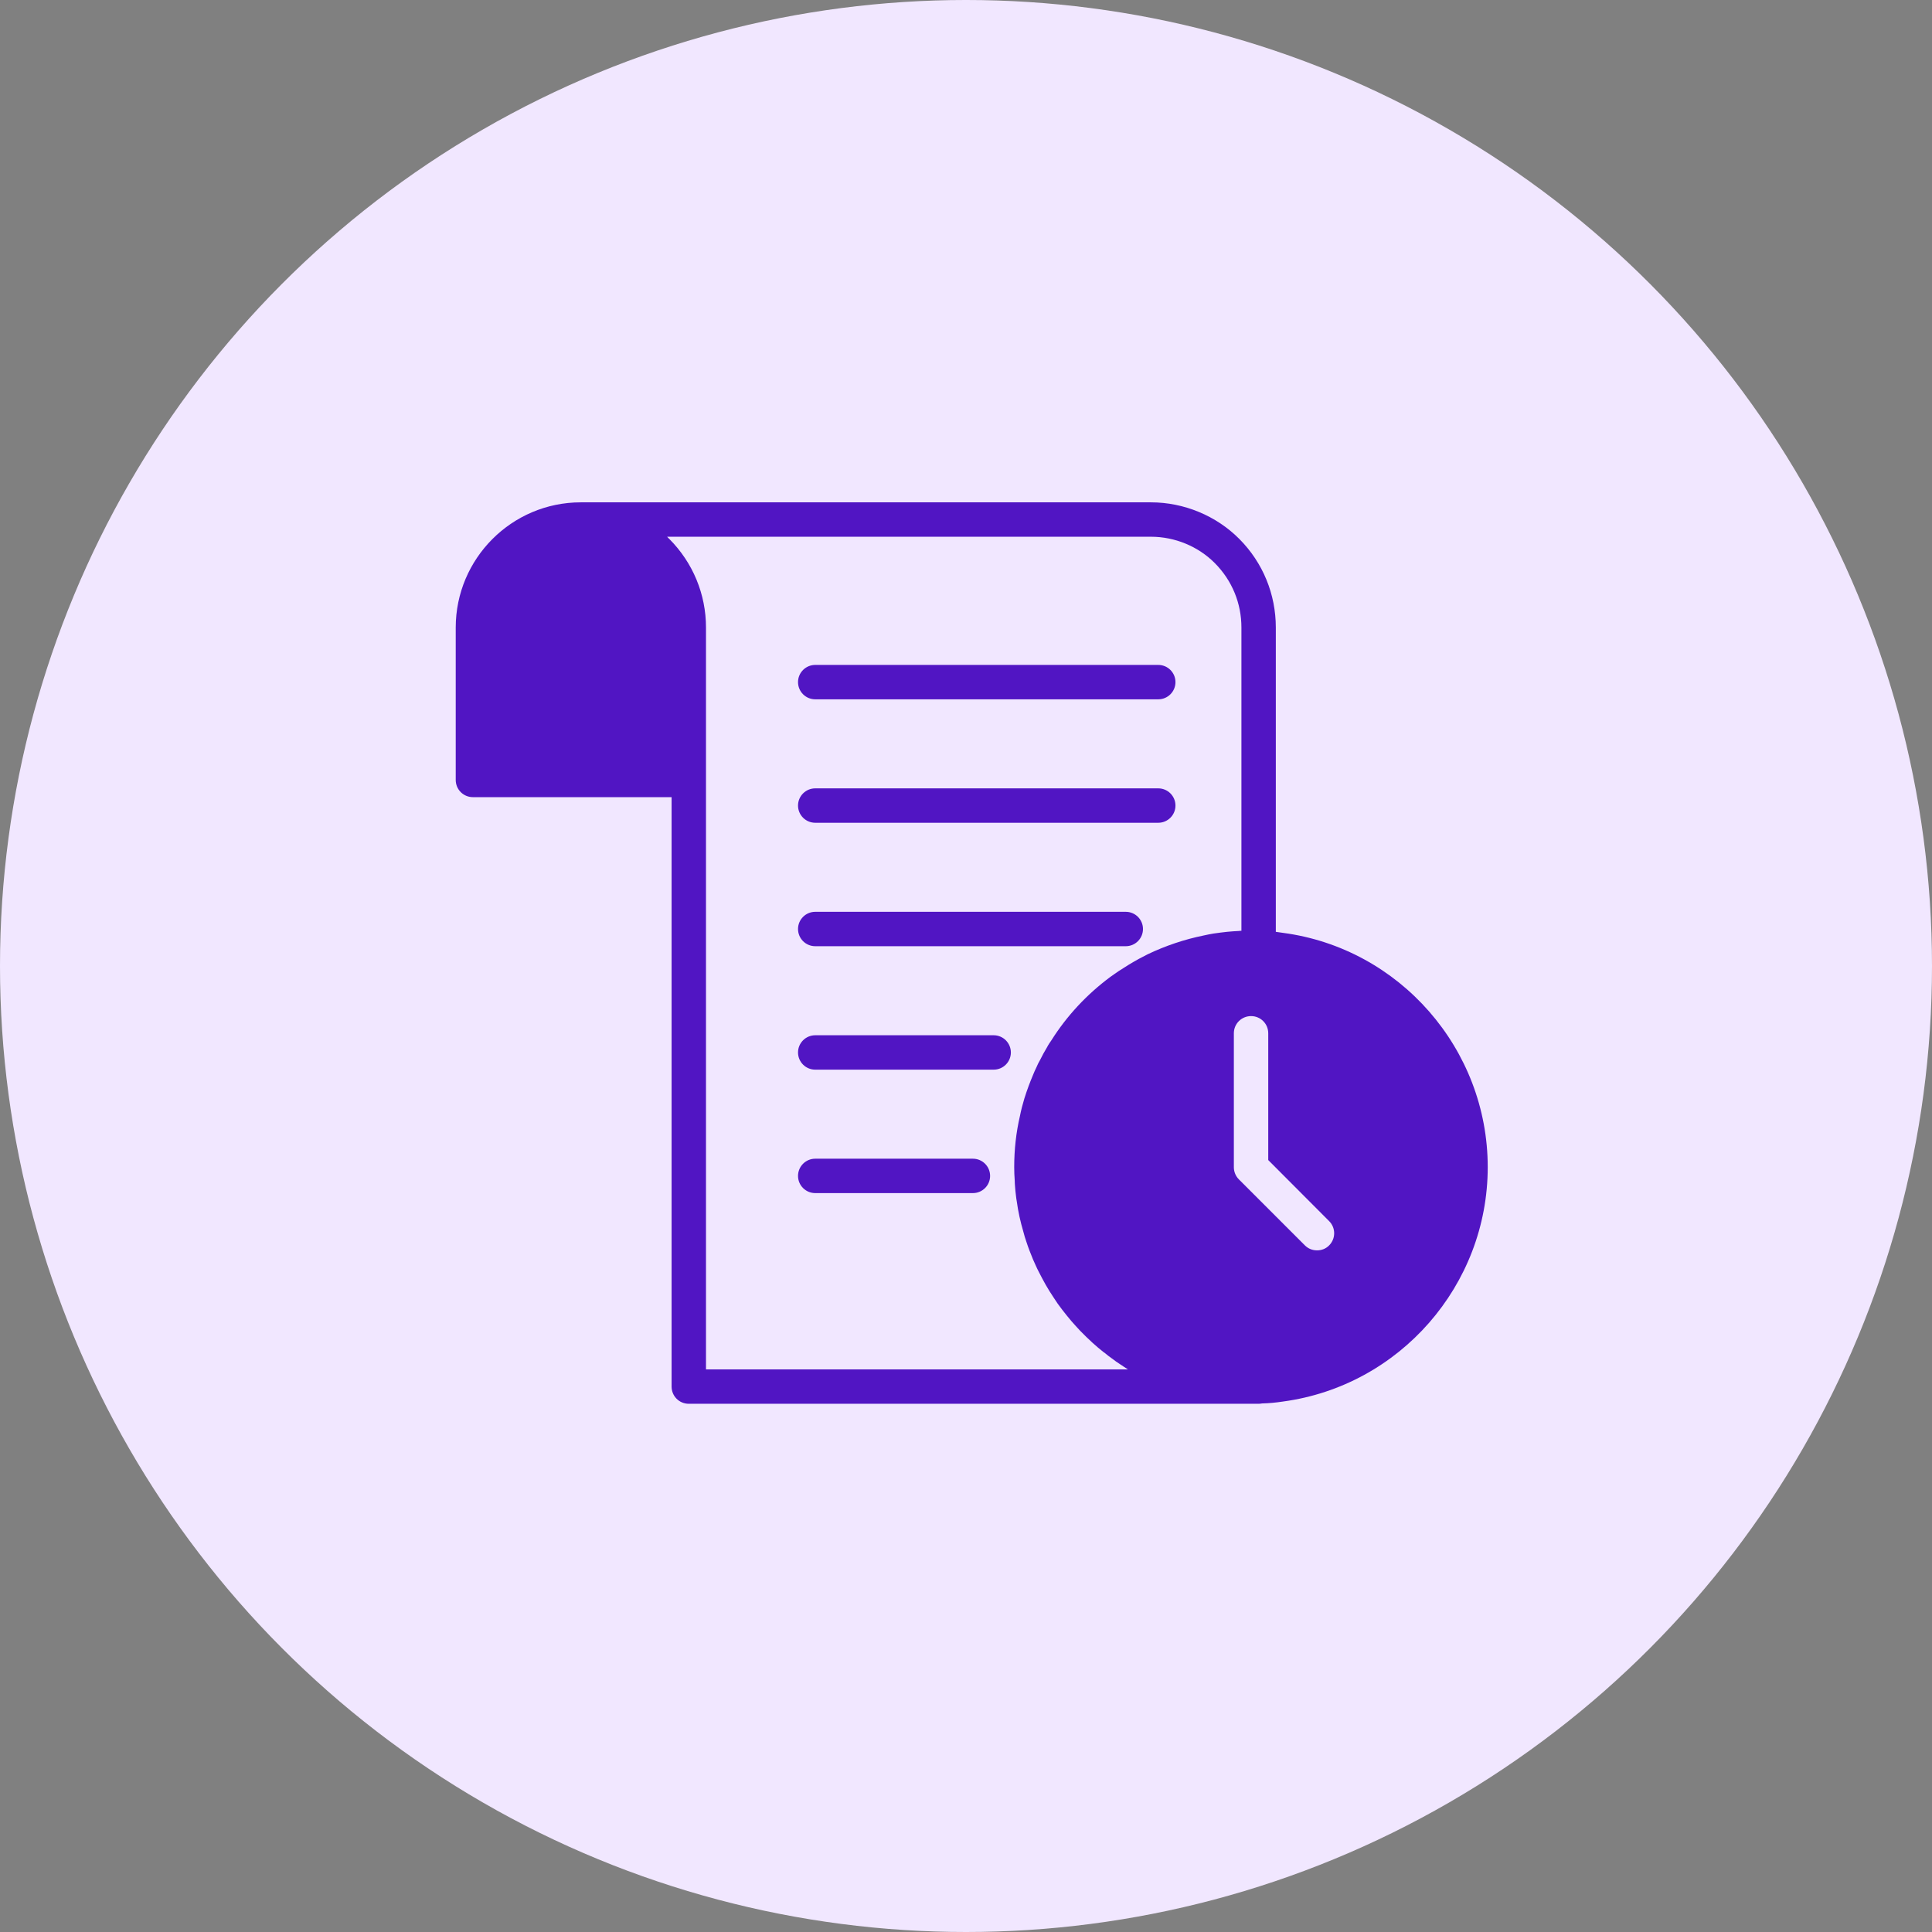
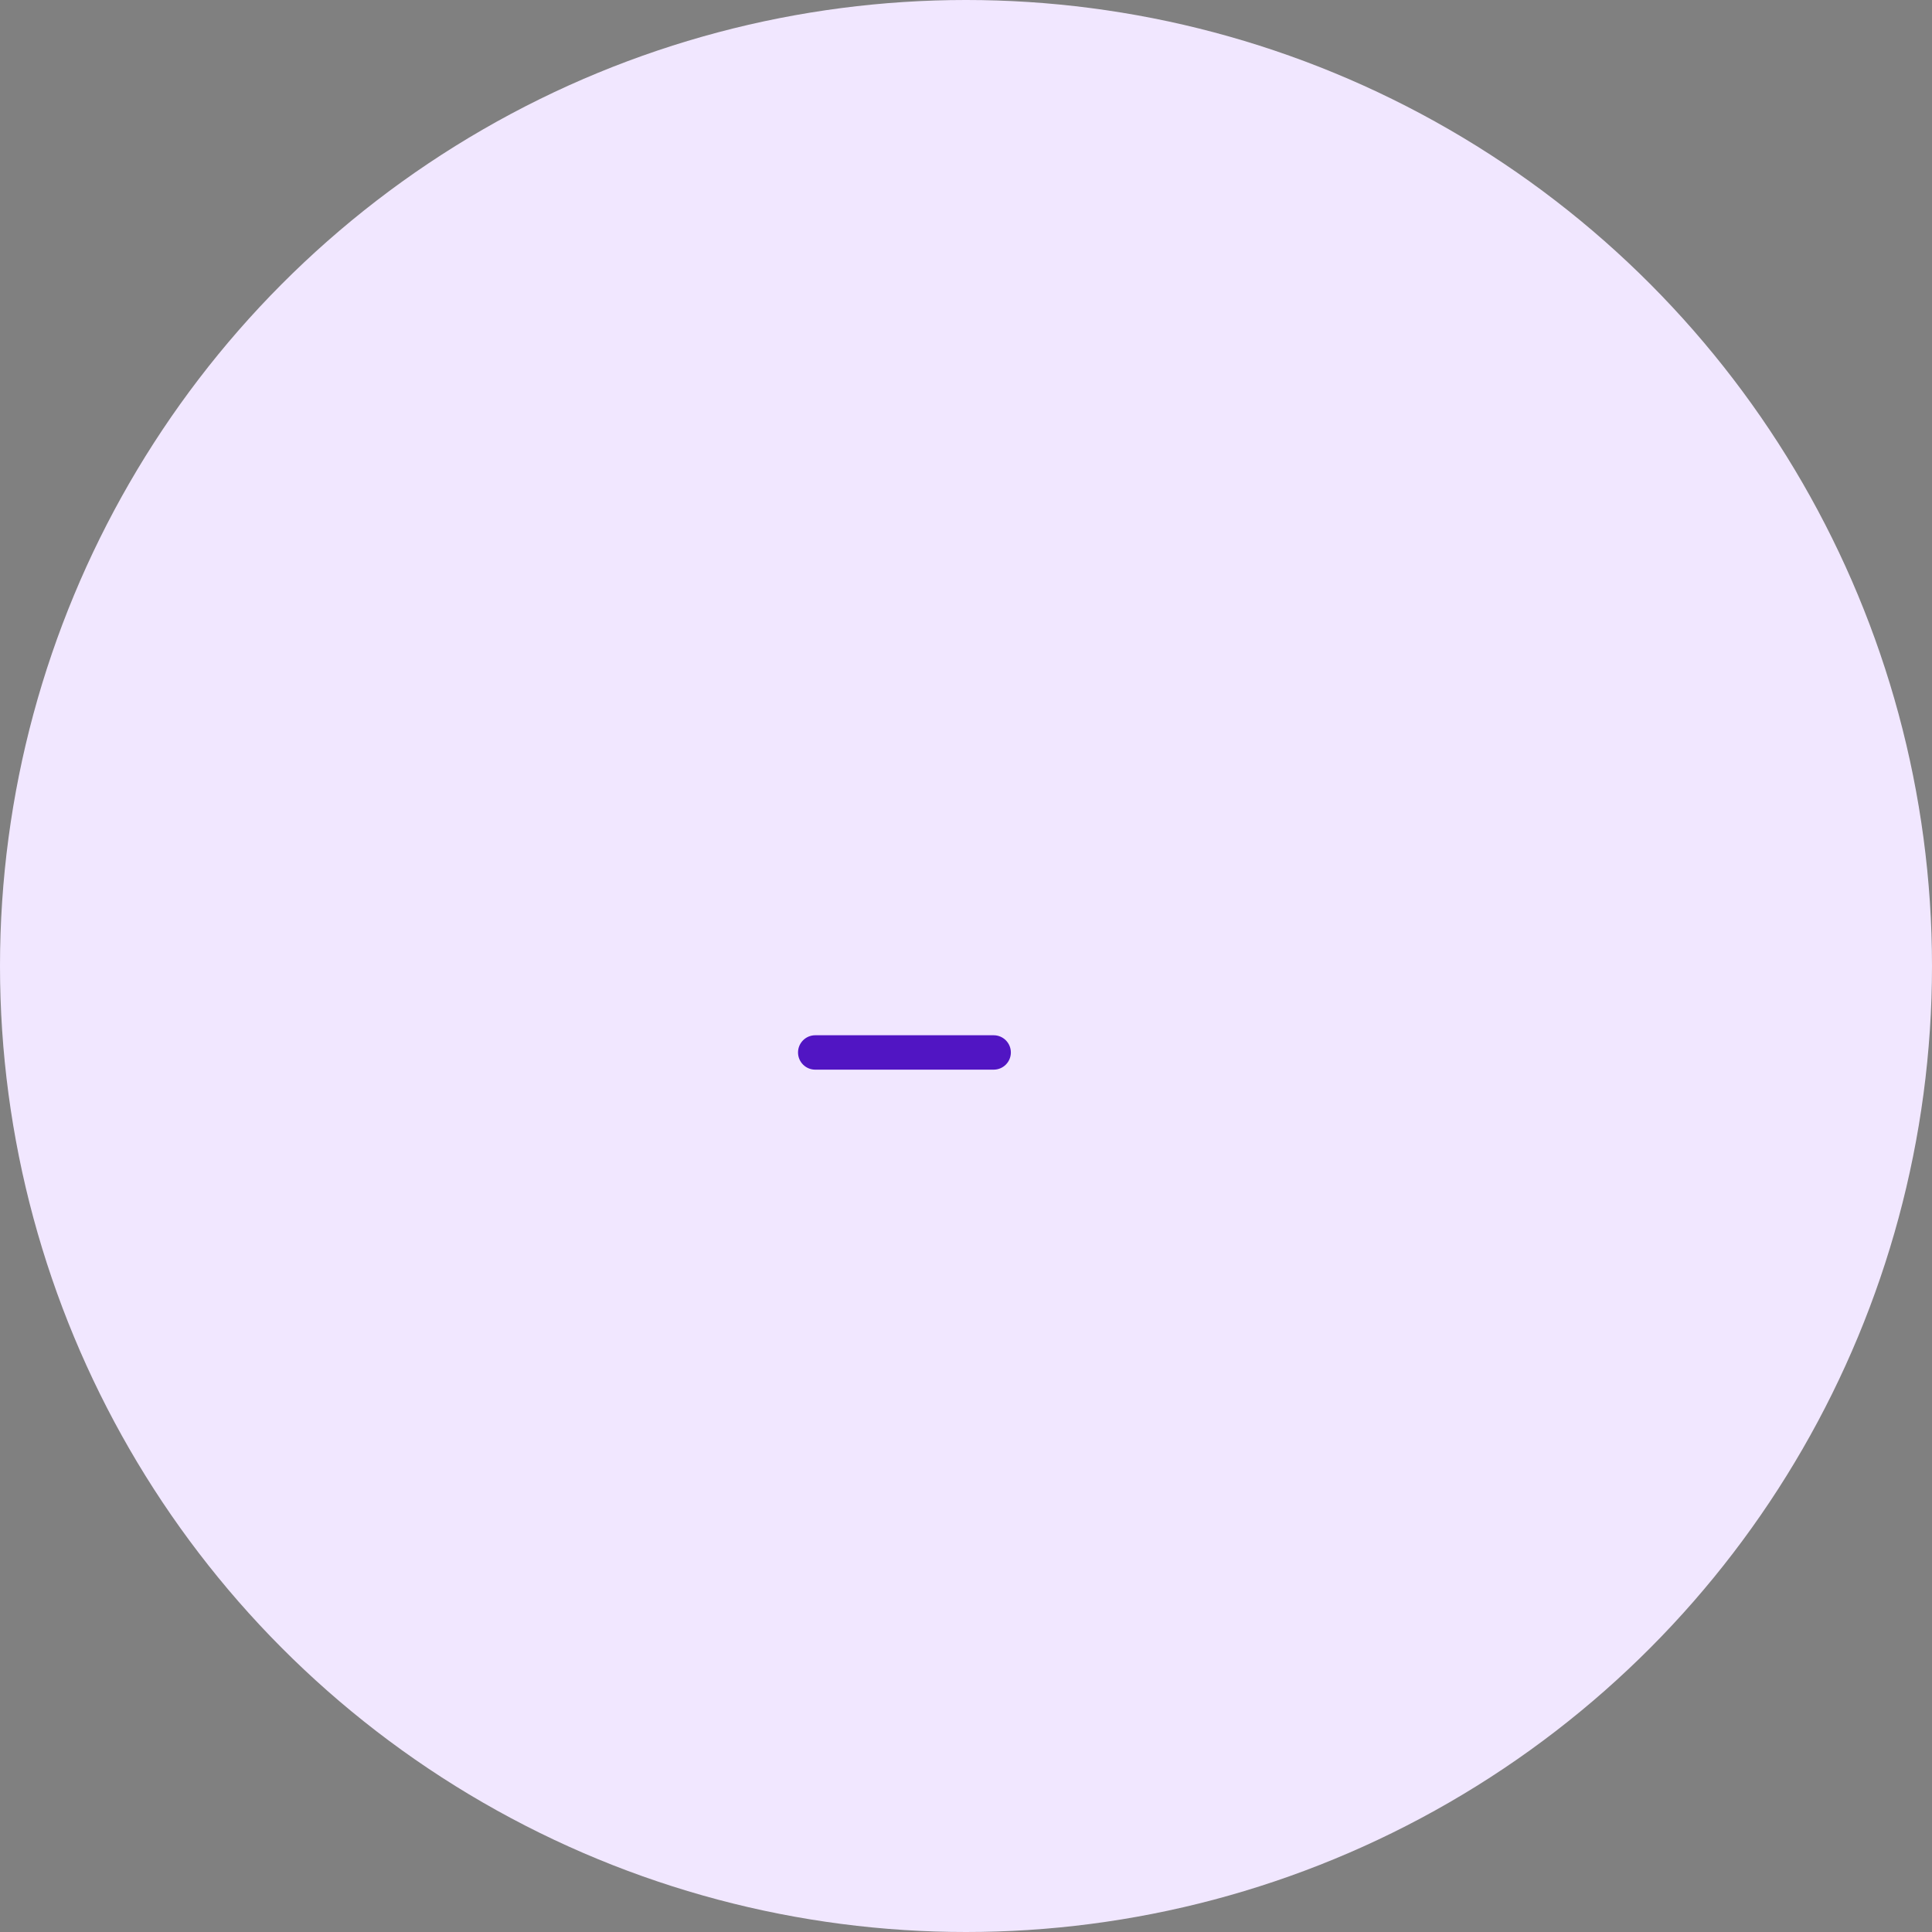
<svg xmlns="http://www.w3.org/2000/svg" width="86" height="86" viewBox="0 0 86 86" fill="none">
  <rect x="0" y="0" width="86" height="86" fill="#808080" stroke="none" />
  <circle cx="43" cy="43" r="43" fill="#F1E7FF" />
-   <path d="M29.895 35.484V61.722C29.895 62.143 30.232 62.487 30.66 62.487H56.026C56.079 62.487 56.133 62.48 56.179 62.472C56.5 62.465 56.799 62.434 57.105 62.388C62.304 61.691 66.224 57.212 66.224 51.953C66.224 46.693 62.304 42.214 57.113 41.525C57.006 41.509 56.898 41.494 56.791 41.479V27.935C56.791 26.45 56.217 25.048 55.168 23.992C54.142 22.958 52.703 22.361 51.233 22.361H25.852C22.782 22.361 20.286 24.865 20.286 27.935V34.718C20.286 35.147 20.631 35.484 21.052 35.484H29.895ZM59.165 54.357C59.463 54.655 59.463 55.138 59.165 55.436C59.019 55.589 58.82 55.658 58.629 55.658C58.43 55.658 58.238 55.589 58.085 55.436L55.145 52.496C55.007 52.358 54.923 52.159 54.923 51.96V45.996C54.923 45.567 55.268 45.23 55.689 45.23C56.11 45.23 56.454 45.567 56.454 45.996V51.639L59.165 54.357ZM51.233 23.892C52.297 23.892 53.338 24.321 54.081 25.071C54.847 25.845 55.26 26.855 55.26 27.935V41.433C55.222 41.433 55.183 41.433 55.145 41.441C54.969 41.448 54.793 41.463 54.617 41.479C54.418 41.502 54.219 41.525 54.02 41.555C53.874 41.578 53.729 41.609 53.591 41.639C52.718 41.816 51.884 42.099 51.095 42.474C50.965 42.543 50.827 42.612 50.697 42.681C50.391 42.849 50.092 43.033 49.801 43.224C49.671 43.309 49.548 43.401 49.426 43.485C48.385 44.258 47.489 45.215 46.8 46.31C46.731 46.409 46.662 46.509 46.608 46.616C46.494 46.807 46.386 46.999 46.294 47.19C46.233 47.29 46.187 47.389 46.141 47.497C46.08 47.619 46.027 47.742 45.981 47.856C45.912 48.017 45.85 48.178 45.789 48.339C45.72 48.523 45.659 48.706 45.598 48.898C45.521 49.15 45.452 49.418 45.399 49.686C45.23 50.414 45.146 51.172 45.146 51.953C45.146 52.152 45.154 52.351 45.169 52.55C45.169 52.642 45.177 52.733 45.184 52.825C45.192 52.956 45.207 53.086 45.223 53.216C45.23 53.3 45.246 53.392 45.261 53.484C45.322 53.935 45.422 54.387 45.552 54.824C45.59 54.977 45.636 55.13 45.69 55.283C45.774 55.543 45.873 55.796 45.981 56.056C46.065 56.24 46.141 56.424 46.233 56.6C46.333 56.799 46.44 56.998 46.547 57.189C46.654 57.381 46.777 57.572 46.899 57.756C47.014 57.94 47.144 58.123 47.282 58.3C47.42 58.476 47.558 58.652 47.703 58.82C47.826 58.958 47.948 59.096 48.078 59.234C48.255 59.417 48.438 59.593 48.63 59.77C48.791 59.915 48.959 60.06 49.135 60.198H49.143C49.281 60.313 49.418 60.42 49.564 60.52C49.64 60.581 49.717 60.635 49.801 60.688C49.931 60.78 50.069 60.864 50.207 60.956H31.426V27.935C31.426 26.45 30.844 25.048 29.795 23.992C29.765 23.961 29.726 23.931 29.696 23.892H51.233Z" fill="#5115C3" />
-   <path d="M36.289 31.129H51.559C51.981 31.129 52.324 30.786 52.324 30.363C52.324 29.941 51.981 29.598 51.559 29.598H36.289C35.866 29.598 35.523 29.941 35.523 30.363C35.523 30.786 35.866 31.129 36.289 31.129Z" fill="#5115C3" />
-   <path d="M36.289 36.624H51.559C51.981 36.624 52.324 36.281 52.324 35.858C52.324 35.436 51.981 35.093 51.559 35.093H36.289C35.866 35.093 35.523 35.436 35.523 35.858C35.523 36.281 35.866 36.624 36.289 36.624Z" fill="#5115C3" />
-   <path d="M36.289 42.119H50.112C50.535 42.119 50.878 41.776 50.878 41.353C50.878 40.931 50.535 40.588 50.112 40.588H36.289C35.866 40.588 35.523 40.931 35.523 41.353C35.523 41.776 35.866 42.119 36.289 42.119Z" fill="#5115C3" />
  <path d="M36.289 47.614H44.232C44.654 47.614 44.997 47.272 44.997 46.849C44.997 46.426 44.654 46.083 44.232 46.083H36.289C35.866 46.083 35.523 46.426 35.523 46.849C35.523 47.272 35.866 47.614 36.289 47.614Z" fill="#5115C3" />
-   <path d="M36.289 53.109H43.307C43.73 53.109 44.073 52.766 44.073 52.344C44.073 51.921 43.73 51.578 43.307 51.578H36.289C35.866 51.578 35.523 51.921 35.523 52.344C35.523 52.766 35.866 53.109 36.289 53.109Z" fill="#5115C3" />
</svg>